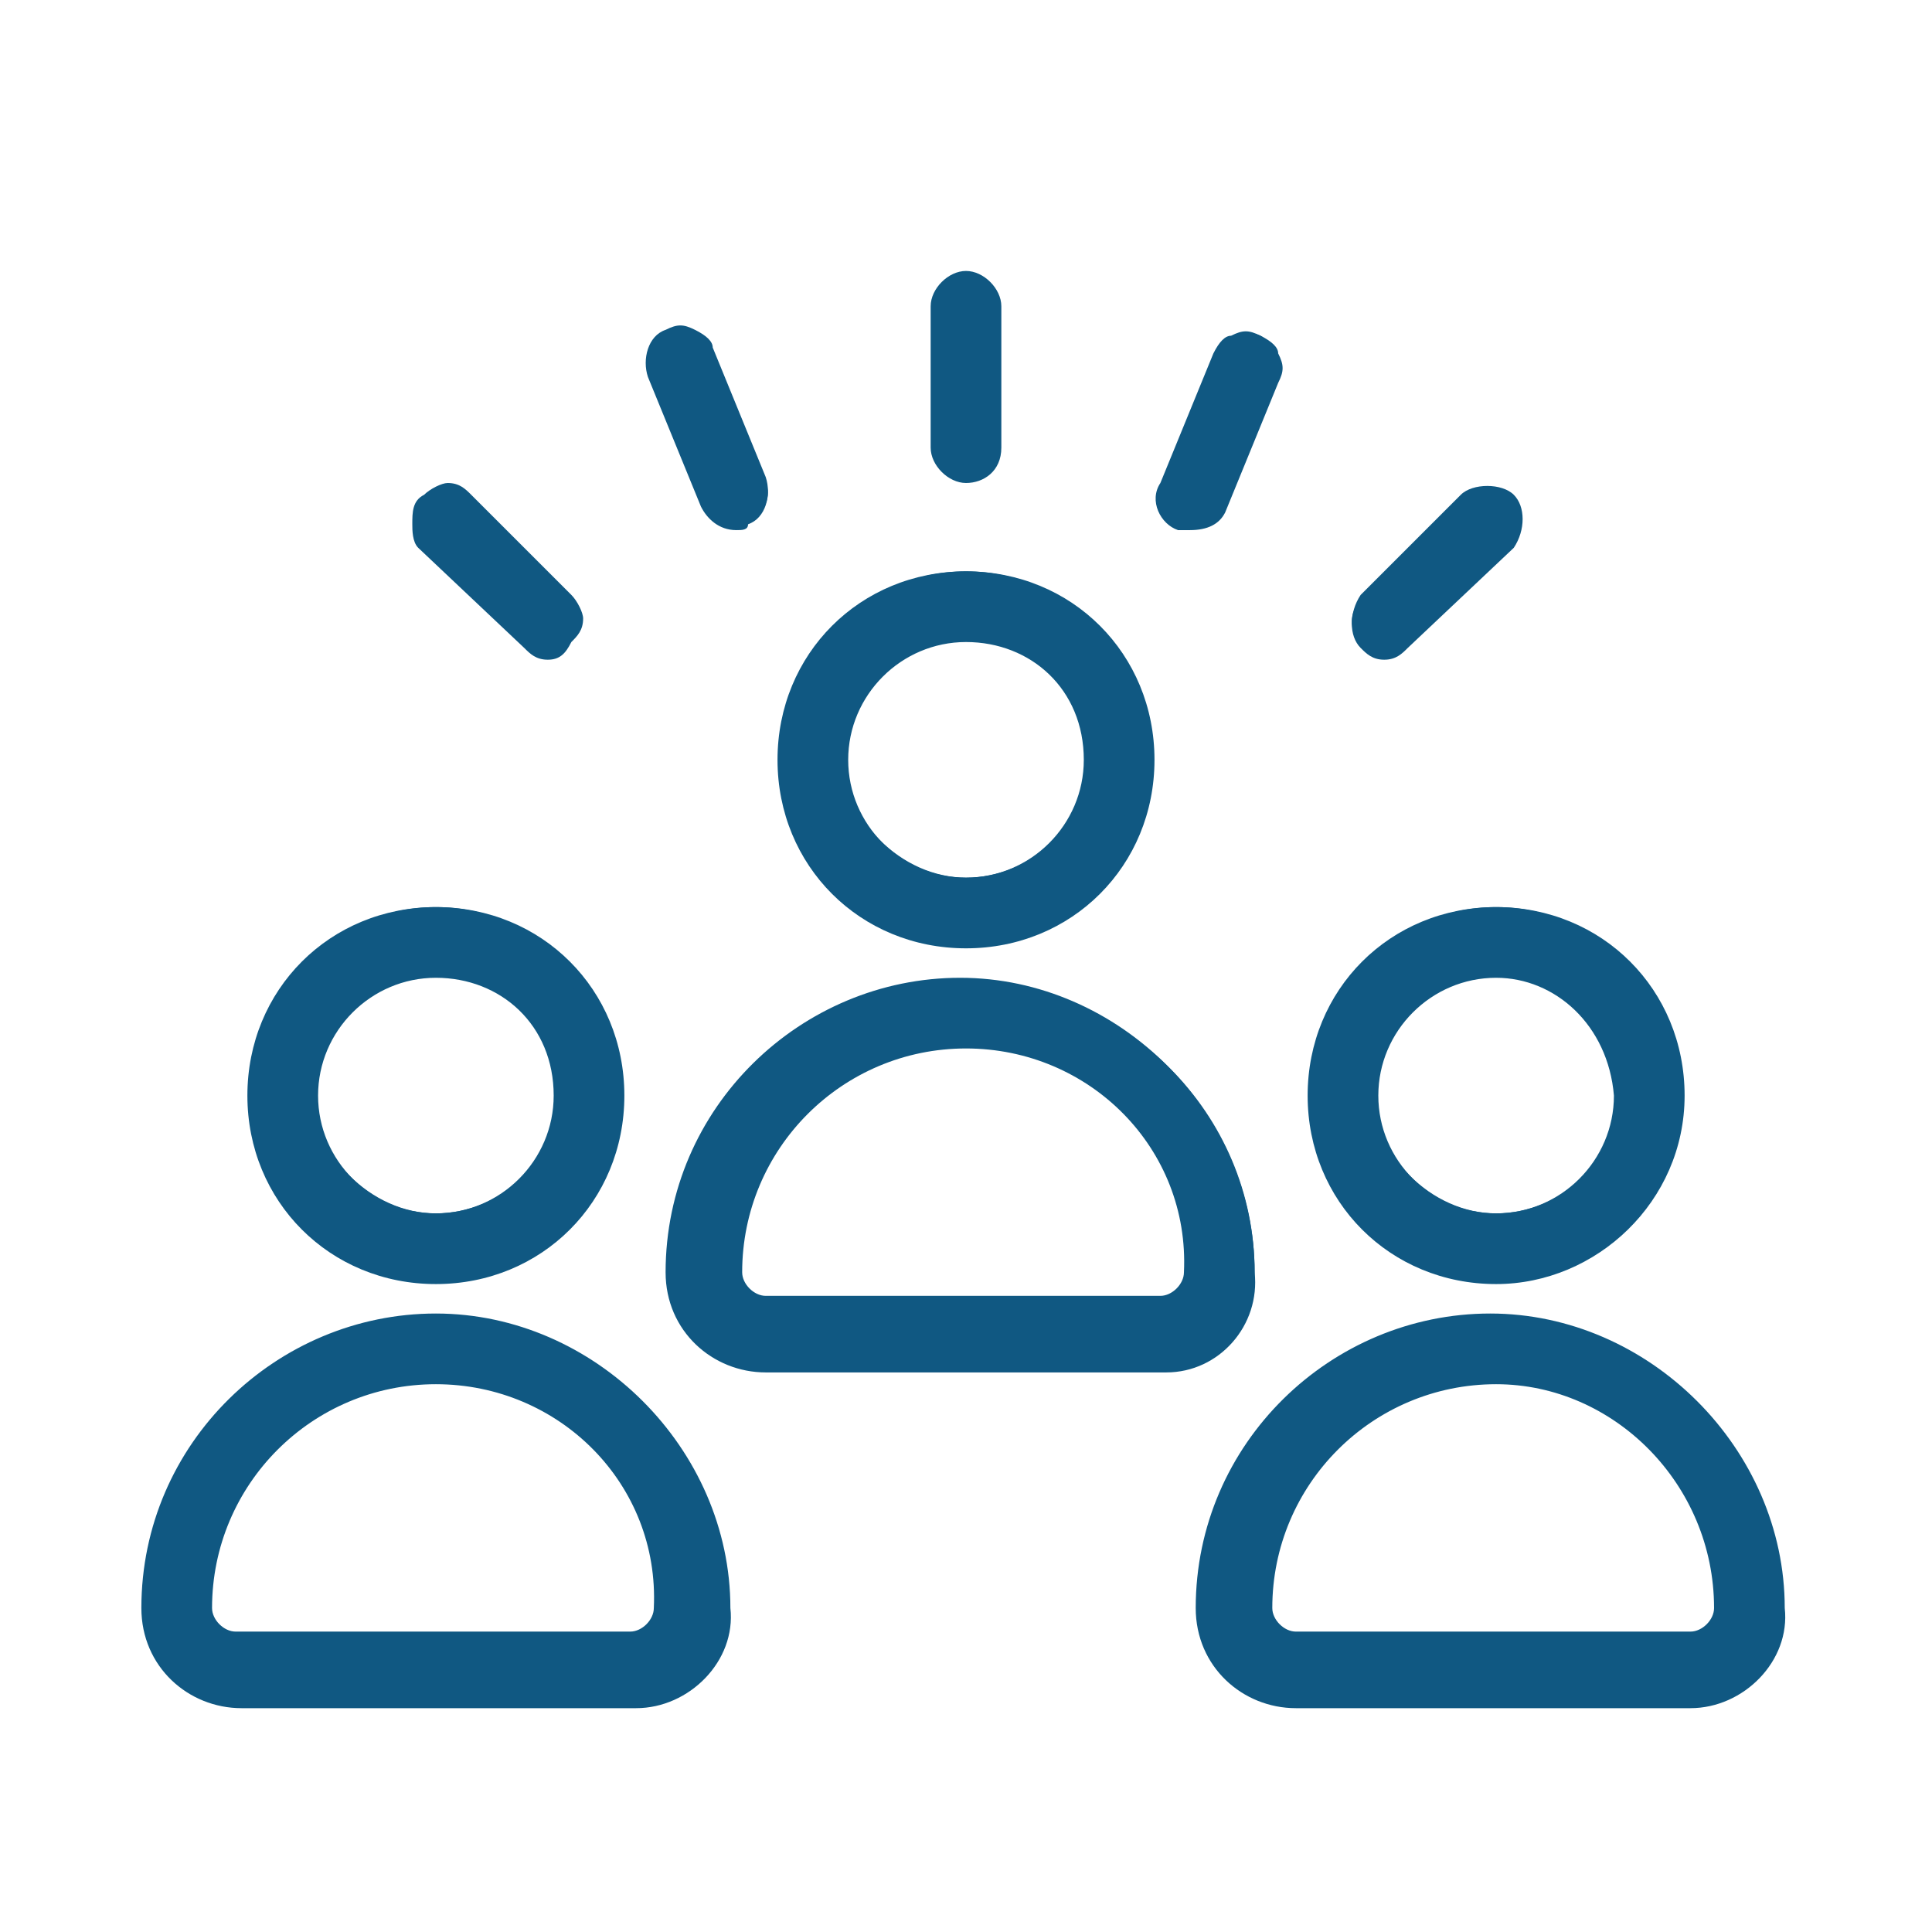
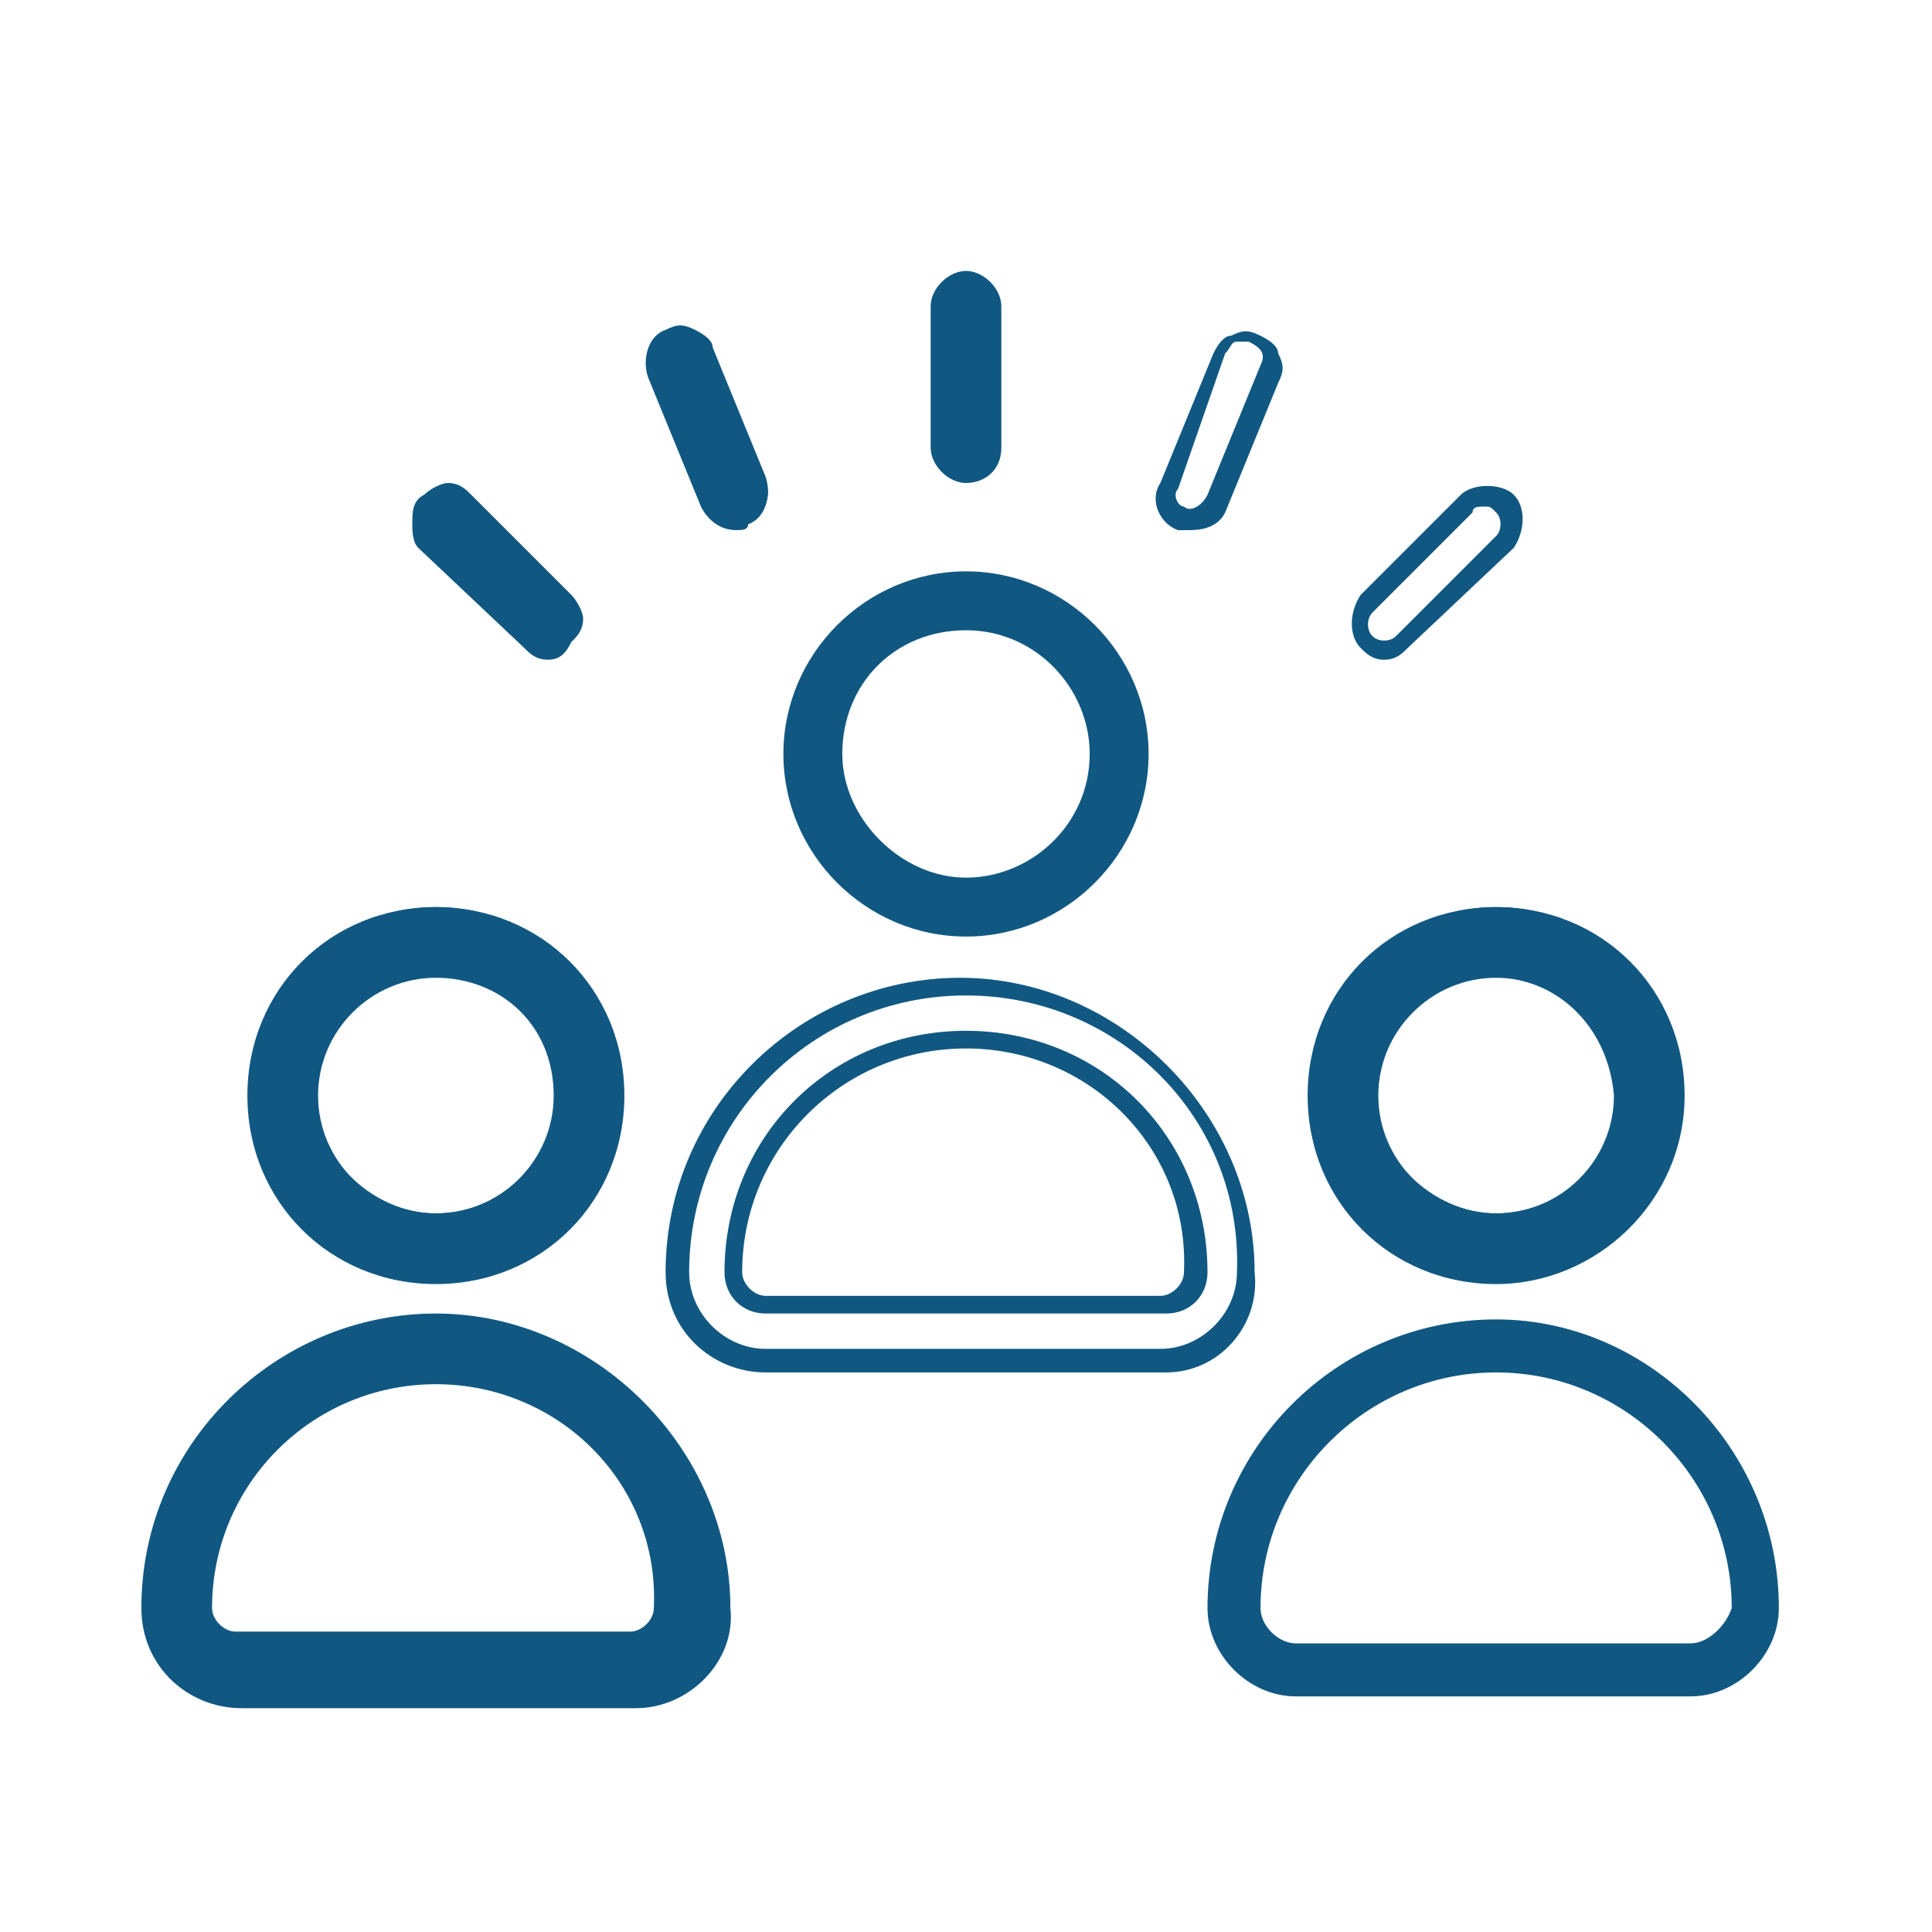
<svg xmlns="http://www.w3.org/2000/svg" version="1.1" id="Layer_1" x="0px" y="0px" viewBox="0 0 32.8 32.8" style="enable-background:new 0 0 32.8 32.8;" xml:space="preserve">
  <style type="text/css">
	.st0{fill:#105882;}
</style>
  <g>
    <g>
      <g>
        <path class="st0" d="M7.4,21.6c1.7,0,3.1-1.4,3.1-3.1c0-1.7-1.4-3.1-3.1-3.1s-3.1,1.4-3.1,3.1C4.4,20.2,5.7,21.6,7.4,21.6z      M7.4,16.4c1.2,0,2.1,1,2.1,2.1c0,1.2-1,2.1-2.1,2.1s-2.1-1-2.1-2.1C5.3,17.4,6.3,16.4,7.4,16.4z" />
        <path class="st0" d="M7.4,21.8c-1.8,0-3.2-1.4-3.2-3.2s1.4-3.2,3.2-3.2c1.8,0,3.2,1.4,3.2,3.2S9.2,21.8,7.4,21.8z M7.4,15.6     c-1.6,0-2.9,1.3-2.9,2.9c0,1.6,1.3,2.9,2.9,2.9s2.9-1.3,2.9-2.9C10.3,16.9,9,15.6,7.4,15.6z M7.4,20.8c-1.3,0-2.3-1-2.3-2.3     c0-1.3,1-2.3,2.3-2.3c1.3,0,2.3,1,2.3,2.3C9.7,19.8,8.7,20.8,7.4,20.8z M7.4,16.6c-1.1,0-2,0.9-2,2c0,1.1,0.9,2,2,2s2-0.9,2-2     C9.4,17.4,8.5,16.6,7.4,16.6z" />
      </g>
      <g>
        <path class="st0" d="M7.4,22.4c-2.7,0-4.9,2.2-4.9,4.9c0,0.8,0.7,1.5,1.5,1.5h6.7c0.8,0,1.5-0.7,1.5-1.5     C12.3,24.6,10.1,22.4,7.4,22.4z M10.8,27.9H4.1c-0.3,0-0.6-0.3-0.6-0.6c0-2.2,1.8-4,4-4s4,1.8,4,4C11.4,27.6,11.1,27.9,10.8,27.9     z" />
        <path class="st0" d="M10.8,29H4.1c-0.9,0-1.7-0.7-1.7-1.7c0-2.8,2.3-5,5-5s5,2.3,5,5C12.5,28.2,11.7,29,10.8,29z M7.4,22.6     c-2.6,0-4.7,2.1-4.7,4.7c0,0.7,0.6,1.3,1.3,1.3h6.7c0.7,0,1.3-0.6,1.3-1.3C12.1,24.7,10,22.6,7.4,22.6z M10.8,28H4.1     c-0.4,0-0.7-0.3-0.7-0.7c0-2.3,1.8-4.1,4.1-4.1c2.3,0,4.1,1.8,4.1,4.1C11.6,27.7,11.2,28,10.8,28z M7.4,23.5     c-2.1,0-3.8,1.7-3.8,3.8c0,0.2,0.2,0.4,0.4,0.4h6.7c0.2,0,0.4-0.2,0.4-0.4C11.2,25.2,9.5,23.5,7.4,23.5z" />
      </g>
      <g>
        <path class="st0" d="M16.4,15.9c1.7,0,3.1-1.4,3.1-3.1c0-1.7-1.4-3.1-3.1-3.1s-3.1,1.4-3.1,3.1C13.3,14.5,14.7,15.9,16.4,15.9z      M16.4,10.7c1.2,0,2.1,1,2.1,2.1c0,1.2-1,2.1-2.1,2.1s-2.1-1-2.1-2.1C14.3,11.6,15.2,10.7,16.4,10.7z" />
-         <path class="st0" d="M16.4,16.1c-1.8,0-3.2-1.4-3.2-3.2s1.4-3.2,3.2-3.2c1.8,0,3.2,1.4,3.2,3.2S18.2,16.1,16.4,16.1z M16.4,9.9     c-1.6,0-2.9,1.3-2.9,2.9c0,1.6,1.3,2.9,2.9,2.9c1.6,0,2.9-1.3,2.9-2.9C19.3,11.2,18,9.9,16.4,9.9z M16.4,15.1     c-1.3,0-2.3-1-2.3-2.3c0-1.3,1-2.3,2.3-2.3c1.3,0,2.3,1,2.3,2.3C18.7,14.1,17.7,15.1,16.4,15.1z M16.4,10.9c-1.1,0-2,0.9-2,2     c0,1.1,0.9,2,2,2s2-0.9,2-2C18.4,11.7,17.5,10.9,16.4,10.9z" />
      </g>
      <g>
-         <path class="st0" d="M21.3,21.6c0-2.7-2.2-4.9-4.9-4.9s-4.9,2.2-4.9,4.9c0,0.8,0.7,1.5,1.5,1.5h6.7     C20.6,23.1,21.3,22.4,21.3,21.6z M19.8,22.2H13c-0.3,0-0.6-0.3-0.6-0.6c0-2.2,1.8-4,4-4s4,1.8,4,4C20.3,21.9,20.1,22.2,19.8,22.2     z" />
        <path class="st0" d="M19.8,23.3H13c-0.9,0-1.7-0.7-1.7-1.7c0-2.8,2.3-5,5-5s5,2.3,5,5C21.4,22.5,20.7,23.3,19.8,23.3z M16.4,16.9     c-2.6,0-4.7,2.1-4.7,4.7c0,0.7,0.6,1.3,1.3,1.3h6.7c0.7,0,1.3-0.6,1.3-1.3C21.1,19,19,16.9,16.4,16.9z M19.8,22.3H13     c-0.4,0-0.7-0.3-0.7-0.7c0-2.3,1.8-4.1,4.1-4.1c2.3,0,4.1,1.8,4.1,4.1C20.5,22,20.2,22.3,19.8,22.3z M16.4,17.8     c-2.1,0-3.8,1.7-3.8,3.8c0,0.2,0.2,0.4,0.4,0.4h6.7c0.2,0,0.4-0.2,0.4-0.4C20.2,19.5,18.5,17.8,16.4,17.8z" />
      </g>
      <g>
        <path class="st0" d="M25.4,21.6c1.7,0,3.1-1.4,3.1-3.1c0-1.7-1.4-3.1-3.1-3.1s-3.1,1.4-3.1,3.1C22.3,20.2,23.7,21.6,25.4,21.6z      M25.4,16.4c1.2,0,2.1,1,2.1,2.1c0,1.2-1,2.1-2.1,2.1s-2.1-1-2.1-2.1C23.2,17.4,24.2,16.4,25.4,16.4z" />
        <path class="st0" d="M25.4,21.8c-1.8,0-3.2-1.4-3.2-3.2s1.4-3.2,3.2-3.2s3.2,1.4,3.2,3.2S27.1,21.8,25.4,21.8z M25.4,15.6     c-1.6,0-2.9,1.3-2.9,2.9c0,1.6,1.3,2.9,2.9,2.9c1.6,0,2.9-1.3,2.9-2.9C28.2,16.9,26.9,15.6,25.4,15.6z M25.4,20.8     c-1.3,0-2.3-1-2.3-2.3c0-1.3,1-2.3,2.3-2.3c1.3,0,2.3,1,2.3,2.3C27.7,19.8,26.6,20.8,25.4,20.8z M25.4,16.6c-1.1,0-2,0.9-2,2     c0,1.1,0.9,2,2,2c1.1,0,2-0.9,2-2C27.3,17.4,26.4,16.6,25.4,16.6z" />
      </g>
      <g>
        <path class="st0" d="M25.4,22.4c-2.7,0-4.9,2.2-4.9,4.9c0,0.8,0.7,1.5,1.5,1.5h6.7c0.8,0,1.5-0.7,1.5-1.5     C30.2,24.6,28,22.4,25.4,22.4z M28.7,27.9H22c-0.3,0-0.6-0.3-0.6-0.6c0-2.2,1.8-4,4-4s4,1.8,4,4C29.3,27.6,29,27.9,28.7,27.9z" />
-         <path class="st0" d="M28.7,29H22c-0.9,0-1.7-0.7-1.7-1.7c0-2.8,2.3-5,5-5s5,2.3,5,5C30.4,28.2,29.6,29,28.7,29z M25.4,22.6     c-2.6,0-4.7,2.1-4.7,4.7c0,0.7,0.6,1.3,1.3,1.3h6.7c0.7,0,1.3-0.6,1.3-1.3C30.1,24.7,27.9,22.6,25.4,22.6z M28.7,28H22     c-0.4,0-0.7-0.3-0.7-0.7c0-2.3,1.8-4.1,4.1-4.1s4.1,1.8,4.1,4.1C29.5,27.7,29.1,28,28.7,28z M25.4,23.5c-2.1,0-3.8,1.7-3.8,3.8     c0,0.2,0.2,0.4,0.4,0.4h6.7c0.2,0,0.4-0.2,0.4-0.4C29.1,25.2,27.4,23.5,25.4,23.5z" />
      </g>
      <g>
        <path class="st0" d="M16.4,8.1c0.3,0,0.5-0.2,0.5-0.5V5.2c0-0.3-0.2-0.5-0.5-0.5S15.9,5,15.9,5.2v2.4C15.9,7.9,16.1,8.1,16.4,8.1     z" />
        <path class="st0" d="M16.4,8.2c-0.3,0-0.6-0.3-0.6-0.6V5.2c0-0.3,0.3-0.6,0.6-0.6c0.3,0,0.6,0.3,0.6,0.6v2.4     C17,8,16.7,8.2,16.4,8.2z M16.4,4.9c-0.2,0-0.3,0.1-0.3,0.3v2.4c0,0.2,0.1,0.3,0.3,0.3c0.2,0,0.3-0.1,0.3-0.3V5.2     C16.7,5.1,16.6,4.9,16.4,4.9z" />
      </g>
      <g>
-         <path class="st0" d="M23.5,11c0.1,0,0.2,0,0.3-0.1l1.7-1.7c0.2-0.2,0.2-0.5,0-0.7s-0.5-0.2-0.7,0l-1.7,1.7     c-0.2,0.2-0.2,0.5,0,0.7C23.3,11,23.4,11,23.5,11z" />
        <path class="st0" d="M23.5,11.2c-0.2,0-0.3-0.1-0.4-0.2c-0.2-0.2-0.2-0.6,0-0.9l1.7-1.7c0.2-0.2,0.7-0.2,0.9,0     c0.2,0.2,0.2,0.6,0,0.9L23.9,11C23.8,11.1,23.7,11.2,23.5,11.2z M25.2,8.6c-0.1,0-0.2,0-0.2,0.1l-1.7,1.7c-0.1,0.1-0.1,0.3,0,0.4     c0.1,0.1,0.3,0.1,0.4,0l1.7-1.7c0.1-0.1,0.1-0.3,0-0.4C25.3,8.6,25.3,8.6,25.2,8.6z" />
      </g>
      <g>
        <path class="st0" d="M9,10.9C9,11,9.2,11,9.3,11s0.2,0,0.3-0.1c0.2-0.2,0.2-0.5,0-0.7L7.9,8.5c-0.2-0.2-0.5-0.2-0.7,0     S7.1,9,7.3,9.2L9,10.9z" />
        <path class="st0" d="M9.3,11.2c-0.2,0-0.3-0.1-0.4-0.2h0L7.1,9.3C7,9.2,7,9,7,8.9C7,8.7,7,8.5,7.2,8.4c0.1-0.1,0.3-0.2,0.4-0.2     c0,0,0,0,0,0c0.2,0,0.3,0.1,0.4,0.2l1.7,1.7c0.1,0.1,0.2,0.3,0.2,0.4c0,0.2-0.1,0.3-0.2,0.4C9.6,11.1,9.5,11.2,9.3,11.2z      M9.1,10.8c0.1,0.1,0.3,0.1,0.4,0c0.1-0.1,0.1-0.1,0.1-0.2c0-0.1,0-0.2-0.1-0.2L7.8,8.7C7.7,8.6,7.7,8.6,7.6,8.6h0     c-0.1,0-0.2,0-0.2,0.1C7.3,8.7,7.3,8.8,7.3,8.9s0,0.2,0.1,0.2L9.1,10.8z" />
      </g>
      <g>
        <path class="st0" d="M12.1,8.6c0.1,0.2,0.2,0.3,0.4,0.3c0.1,0,0.1,0,0.2,0C13,8.7,13.1,8.4,13,8.2L12.1,6     c-0.1-0.2-0.4-0.3-0.6-0.2c-0.2,0.1-0.3,0.4-0.2,0.6L12.1,8.6z" />
        <path class="st0" d="M12.5,9c-0.3,0-0.5-0.2-0.6-0.4l-0.9-2.2c-0.1-0.3,0-0.7,0.3-0.8c0.2-0.1,0.3-0.1,0.5,0     c0.2,0.1,0.3,0.2,0.3,0.3l0.9,2.2c0.1,0.3,0,0.7-0.3,0.8C12.7,9,12.6,9,12.5,9z M12.3,8.5c0.1,0.1,0.2,0.2,0.4,0.2     c0.1-0.1,0.2-0.2,0.2-0.4l-0.9-2.2c0-0.1-0.1-0.1-0.2-0.2c-0.1,0-0.2,0-0.2,0c-0.1,0.1-0.2,0.2-0.2,0.4L12.3,8.5z" />
      </g>
      <g>
-         <path class="st0" d="M20.1,8.8c0.1,0,0.1,0,0.2,0c0.2,0,0.4-0.1,0.4-0.3l0.9-2.2c0.1-0.2,0-0.5-0.2-0.6c-0.2-0.1-0.5,0-0.6,0.2     l-0.9,2.2C19.7,8.4,19.8,8.7,20.1,8.8z" />
        <path class="st0" d="M20.2,9c-0.1,0-0.2,0-0.2,0h0c-0.3-0.1-0.5-0.5-0.3-0.8l0.9-2.2c0.1-0.2,0.2-0.3,0.3-0.3     c0.2-0.1,0.3-0.1,0.5,0c0.2,0.1,0.3,0.2,0.3,0.3c0.1,0.2,0.1,0.3,0,0.5l-0.9,2.2C20.7,8.9,20.5,9,20.2,9z M20.1,8.6     c0.1,0.1,0.3,0,0.4-0.2l0.9-2.2c0.1-0.2,0-0.3-0.2-0.4c-0.1,0-0.2,0-0.2,0c-0.1,0-0.1,0.1-0.2,0.2L20,8.3     C19.9,8.4,20,8.6,20.1,8.6z" />
      </g>
    </g>
  </g>
</svg>